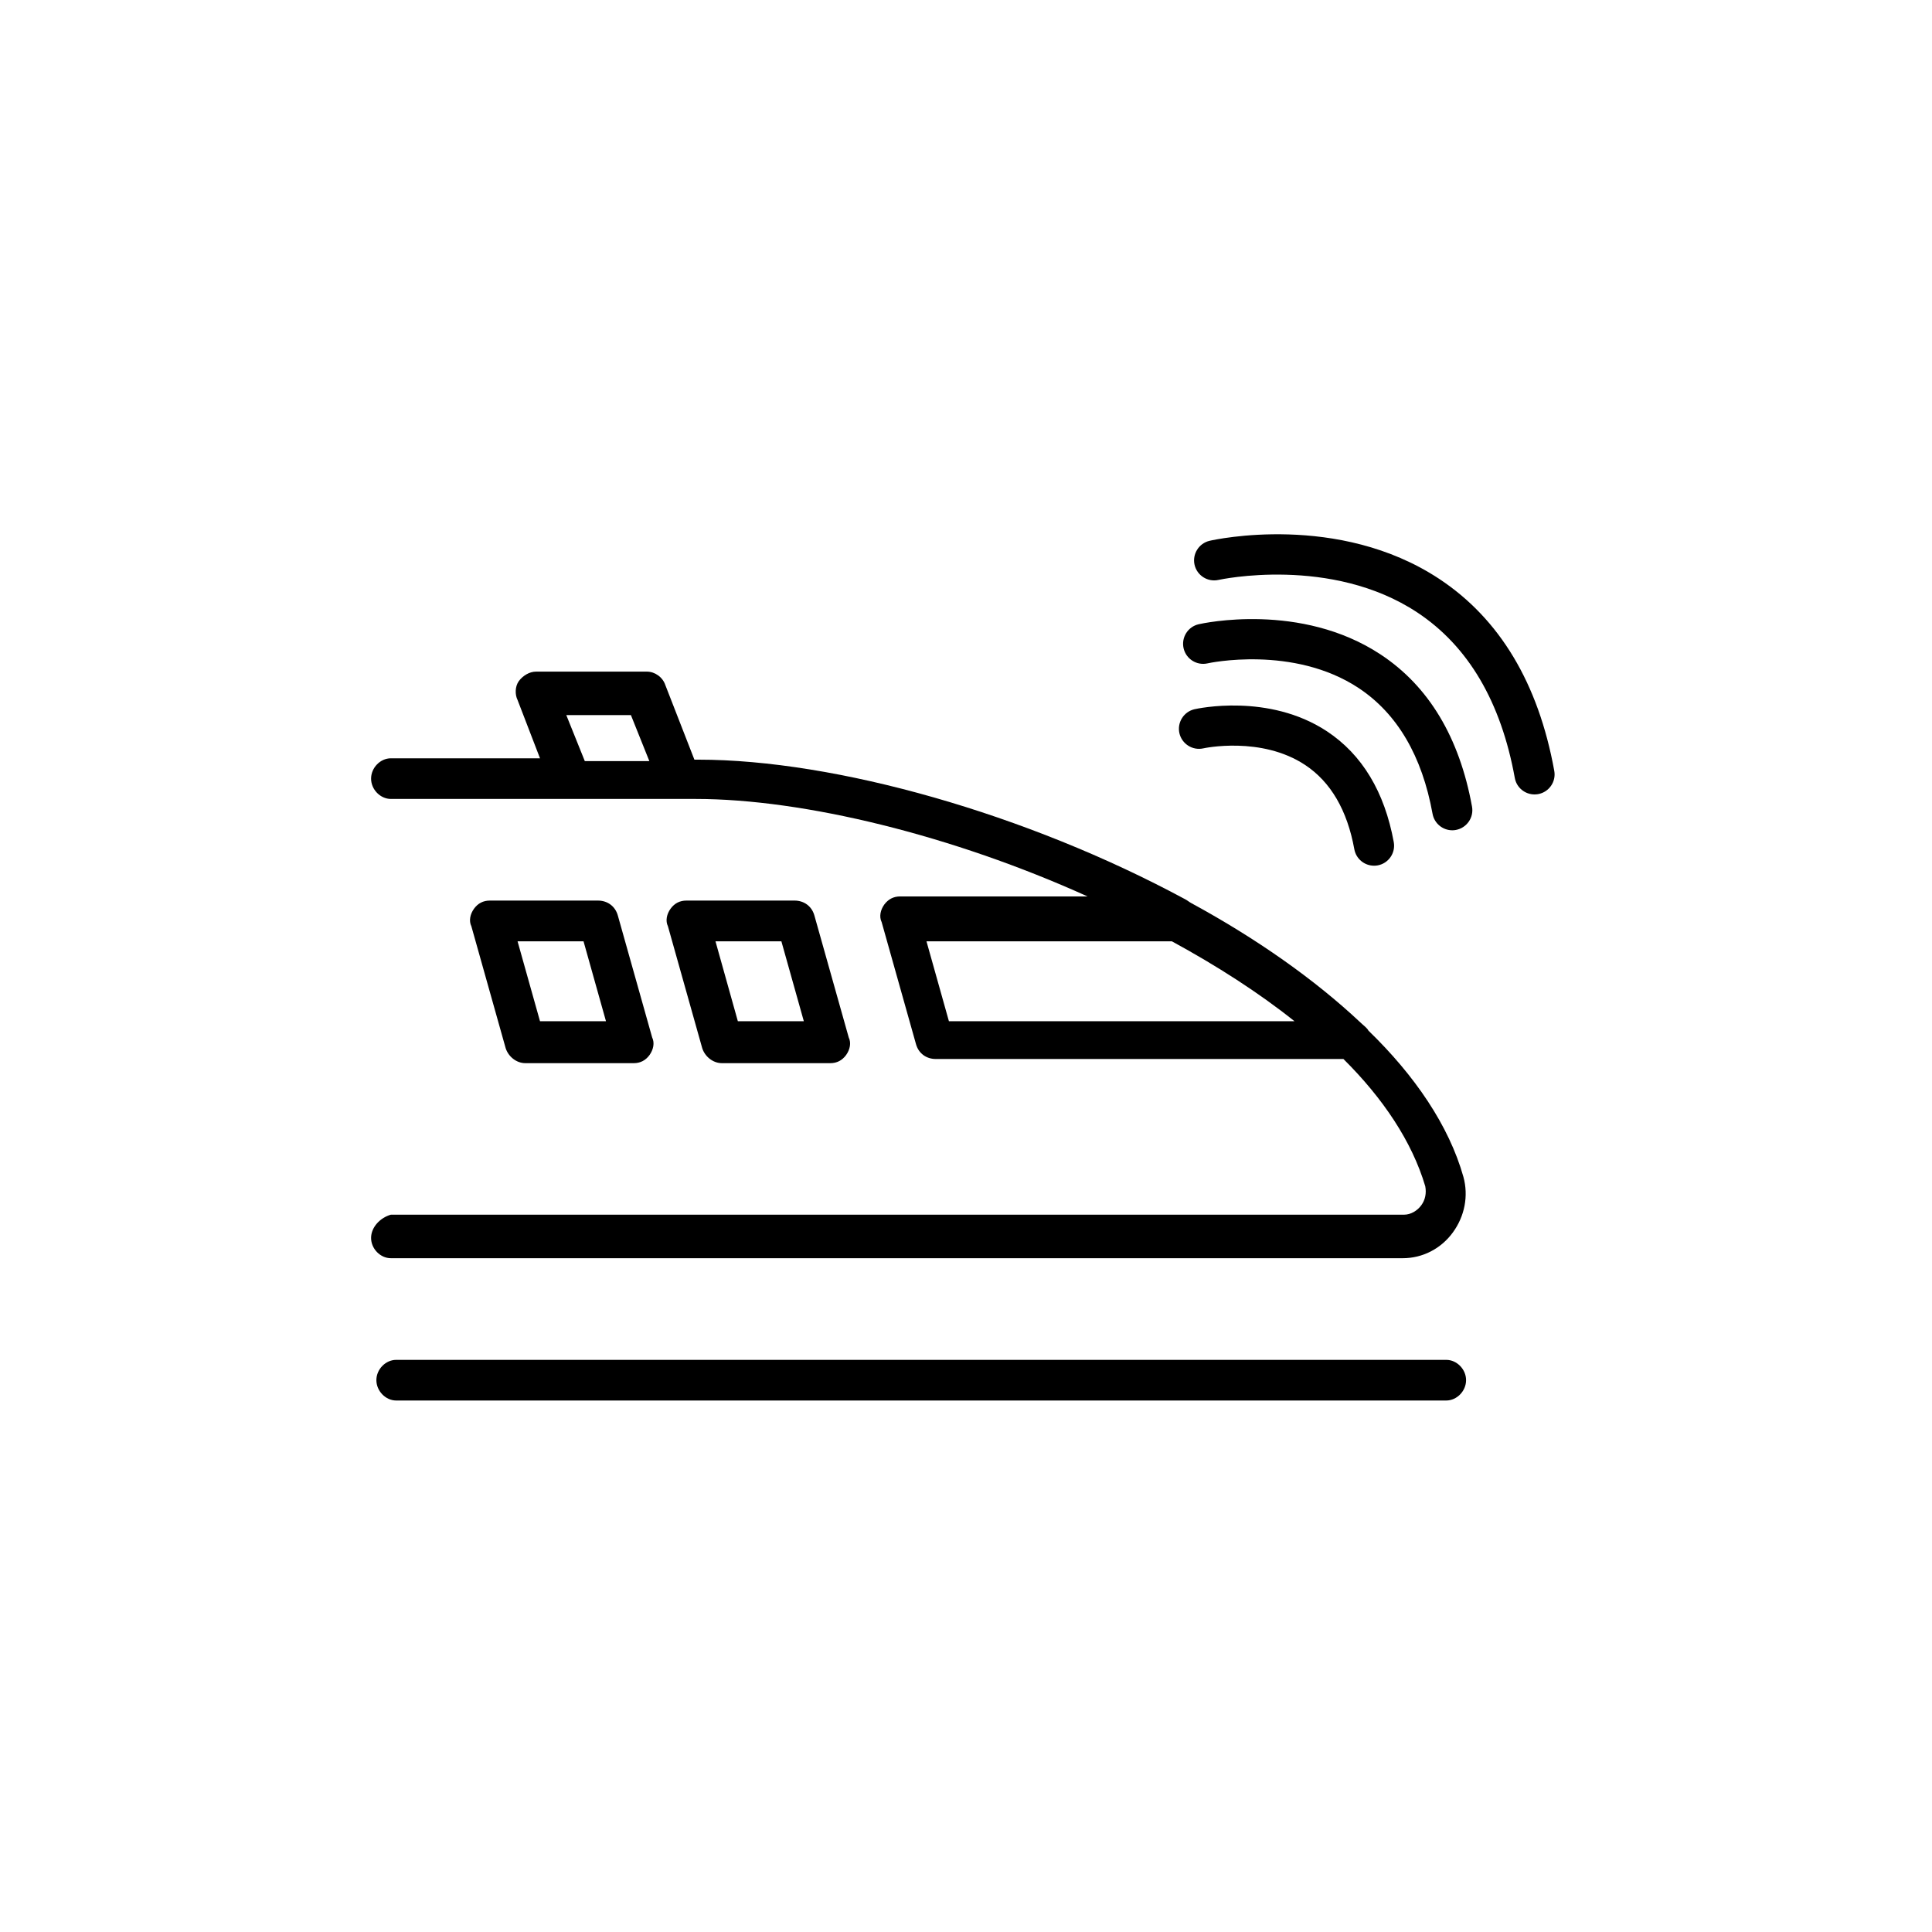
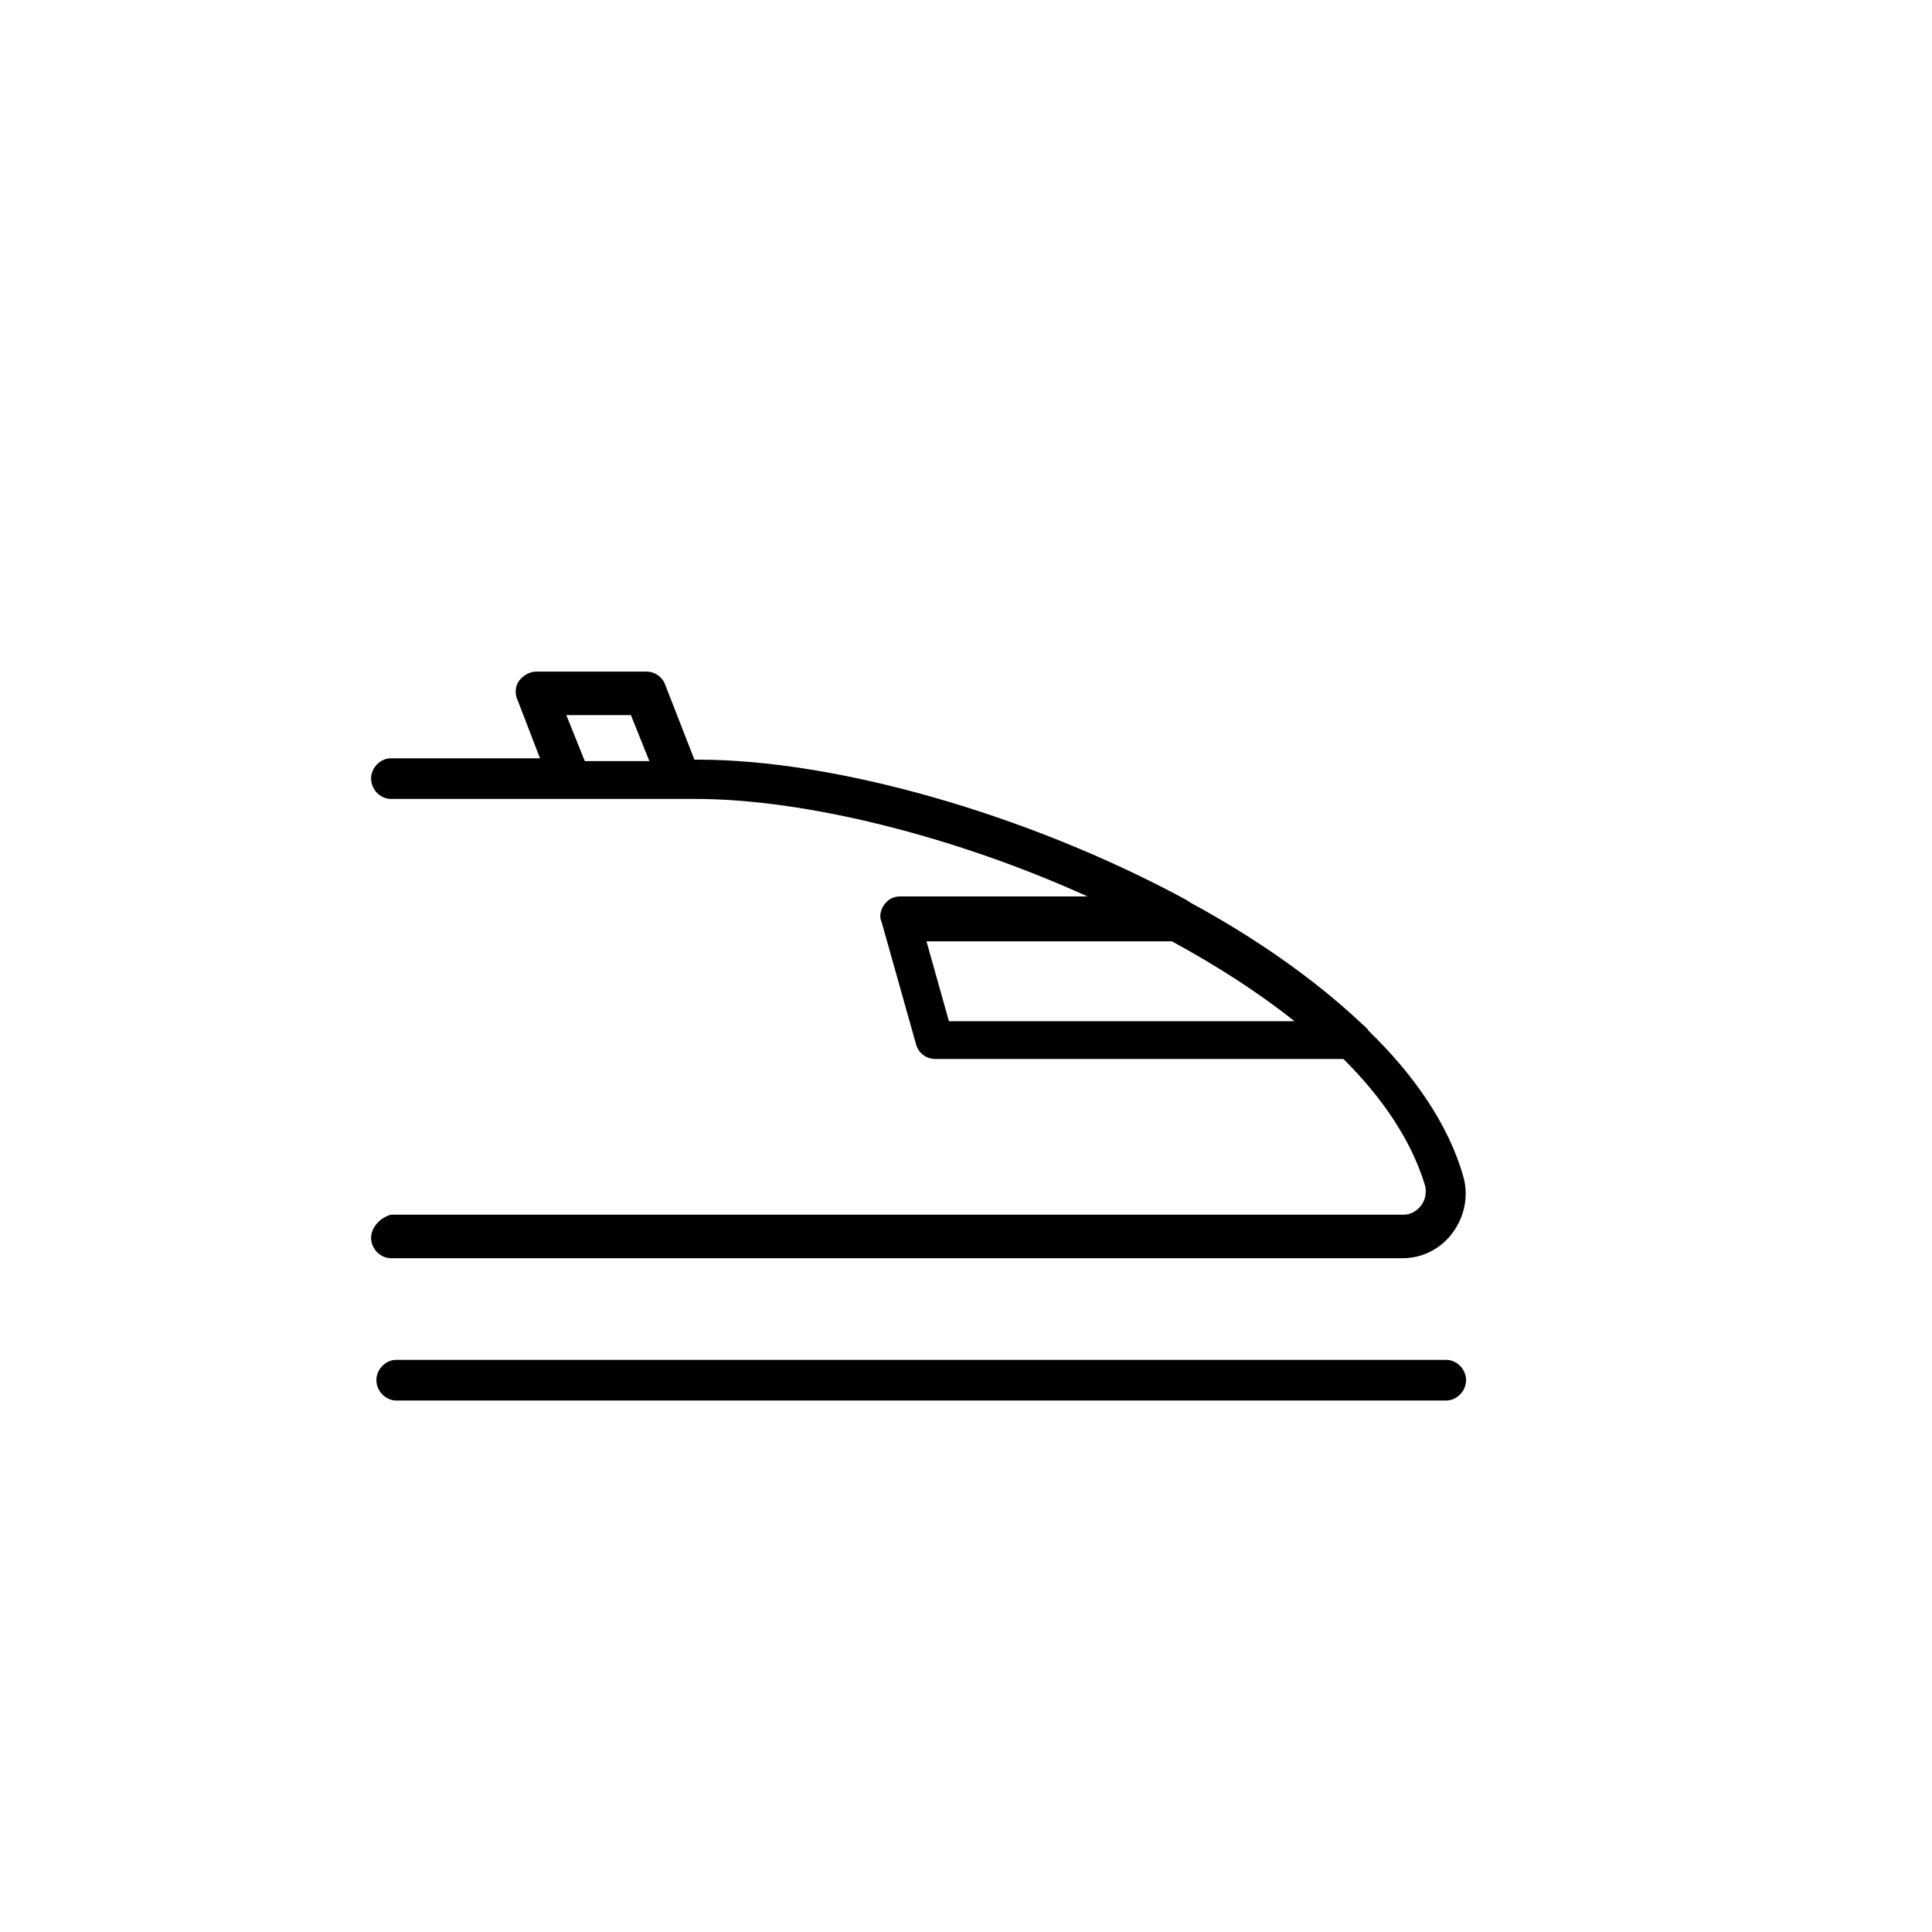
<svg xmlns="http://www.w3.org/2000/svg" width="81" height="81" xml:space="preserve" overflow="hidden">
  <g>
    <path d="M39.784 42.816 38.843 39.465 49.131 39.465C51.01 40.487 52.781 41.623 54.273 42.816L39.784 42.816ZM24.518 31.909 23.742 29.98 26.451 29.98 27.224 31.909 24.518 31.909ZM15.558 51.901C15.558 52.354 15.945 52.751 16.388 52.751L58.811 52.751C59.641 52.751 60.414 52.354 60.911 51.672 61.409 50.99 61.573 50.139 61.355 49.343 60.747 47.185 59.308 45.084 57.372 43.209 57.318 43.095 57.15 42.98 57.039 42.87 55.103 41.051 52.67 39.347 49.961 37.872 49.85 37.815 49.797 37.757 49.686 37.7 43.051 34.121 35.028 31.849 29.278 31.849L29.113 31.849 27.896 28.726C27.785 28.387 27.453 28.158 27.123 28.158L22.472 28.158C22.196 28.158 21.92 28.33 21.752 28.555 21.588 28.784 21.588 29.123 21.699 29.348L22.64 31.792 16.388 31.792C15.945 31.792 15.558 32.188 15.558 32.645 15.558 33.099 15.945 33.496 16.388 33.496L23.91 33.496 28.448 33.496 29.167 33.496C33.704 33.496 39.952 35.028 45.595 37.583L37.741 37.583C37.465 37.583 37.243 37.697 37.075 37.922 36.91 38.151 36.853 38.433 36.964 38.661L38.403 43.774C38.514 44.174 38.846 44.399 39.233 44.399L56.324 44.399C57.984 46.046 59.201 47.864 59.755 49.736 59.809 50.022 59.755 50.304 59.59 50.529 59.426 50.758 59.147 50.926 58.871 50.926L16.388 50.926C15.945 51.05 15.558 51.447 15.558 51.901" />
-     <path d="M32.76 39.465 33.701 42.816 30.935 42.816 29.997 39.465 32.76 39.465ZM30.273 44.574 34.81 44.574C35.085 44.574 35.307 44.459 35.472 44.234 35.637 44.005 35.694 43.723 35.583 43.495L34.144 38.383C34.033 37.986 33.701 37.757 33.314 37.757L28.777 37.757C28.501 37.757 28.279 37.872 28.115 38.097 27.95 38.325 27.893 38.608 28.004 38.836L29.442 43.948C29.553 44.291 29.883 44.574 30.273 44.574" />
-     <path d="M24.465 39.465 25.406 42.816 22.64 42.816 21.699 39.465 24.465 39.465ZM22.031 44.574 26.569 44.574C26.844 44.574 27.066 44.459 27.231 44.234 27.395 44.005 27.453 43.723 27.342 43.495L25.903 38.383C25.792 37.986 25.459 37.757 25.073 37.757L20.536 37.757C20.26 37.757 20.038 37.872 19.874 38.097 19.709 38.325 19.652 38.608 19.763 38.836L21.201 43.948C21.312 44.291 21.642 44.574 22.031 44.574" />
    <path d="M60.636 57.013 16.61 57.013C16.166 57.013 15.78 57.409 15.78 57.863 15.78 58.317 16.166 58.717 16.61 58.717L60.636 58.717C61.079 58.717 61.466 58.32 61.466 57.863 61.466 57.409 61.079 57.013 60.636 57.013" />
-     <path d="M57.608 36.295C57.208 36.295 56.855 36.01 56.781 35.606 56.485 33.97 55.789 32.78 54.717 32.071 52.882 30.854 50.475 31.368 50.452 31.375 49.998 31.476 49.551 31.19 49.447 30.74 49.346 30.289 49.629 29.839 50.079 29.735 50.203 29.708 53.188 29.049 55.631 30.659 57.107 31.634 58.048 33.197 58.434 35.304 58.518 35.761 58.216 36.198 57.759 36.282 57.708 36.292 57.658 36.295 57.608 36.295ZM60.888 34.81C60.488 34.81 60.135 34.524 60.061 34.121 59.621 31.691 58.579 29.92 56.969 28.851 54.226 27.032 50.66 27.802 50.627 27.812 50.176 27.913 49.726 27.631 49.622 27.177 49.521 26.727 49.8 26.276 50.254 26.172 50.425 26.132 54.532 25.228 57.883 27.439 59.9 28.77 61.187 30.914 61.715 33.818 61.799 34.275 61.493 34.712 61.039 34.796 60.989 34.806 60.935 34.81 60.888 34.81ZM64.336 33.307C63.936 33.307 63.583 33.022 63.509 32.618 62.931 29.425 61.557 27.093 59.426 25.681 55.809 23.285 51.134 24.303 51.087 24.313 50.637 24.414 50.186 24.132 50.082 23.678 49.981 23.228 50.264 22.777 50.714 22.673 50.932 22.623 56.115 21.48 60.34 24.27 62.874 25.944 64.498 28.649 65.163 32.316 65.247 32.773 64.945 33.21 64.487 33.294 64.437 33.301 64.387 33.307 64.336 33.307Z" />
  </g>
</svg>